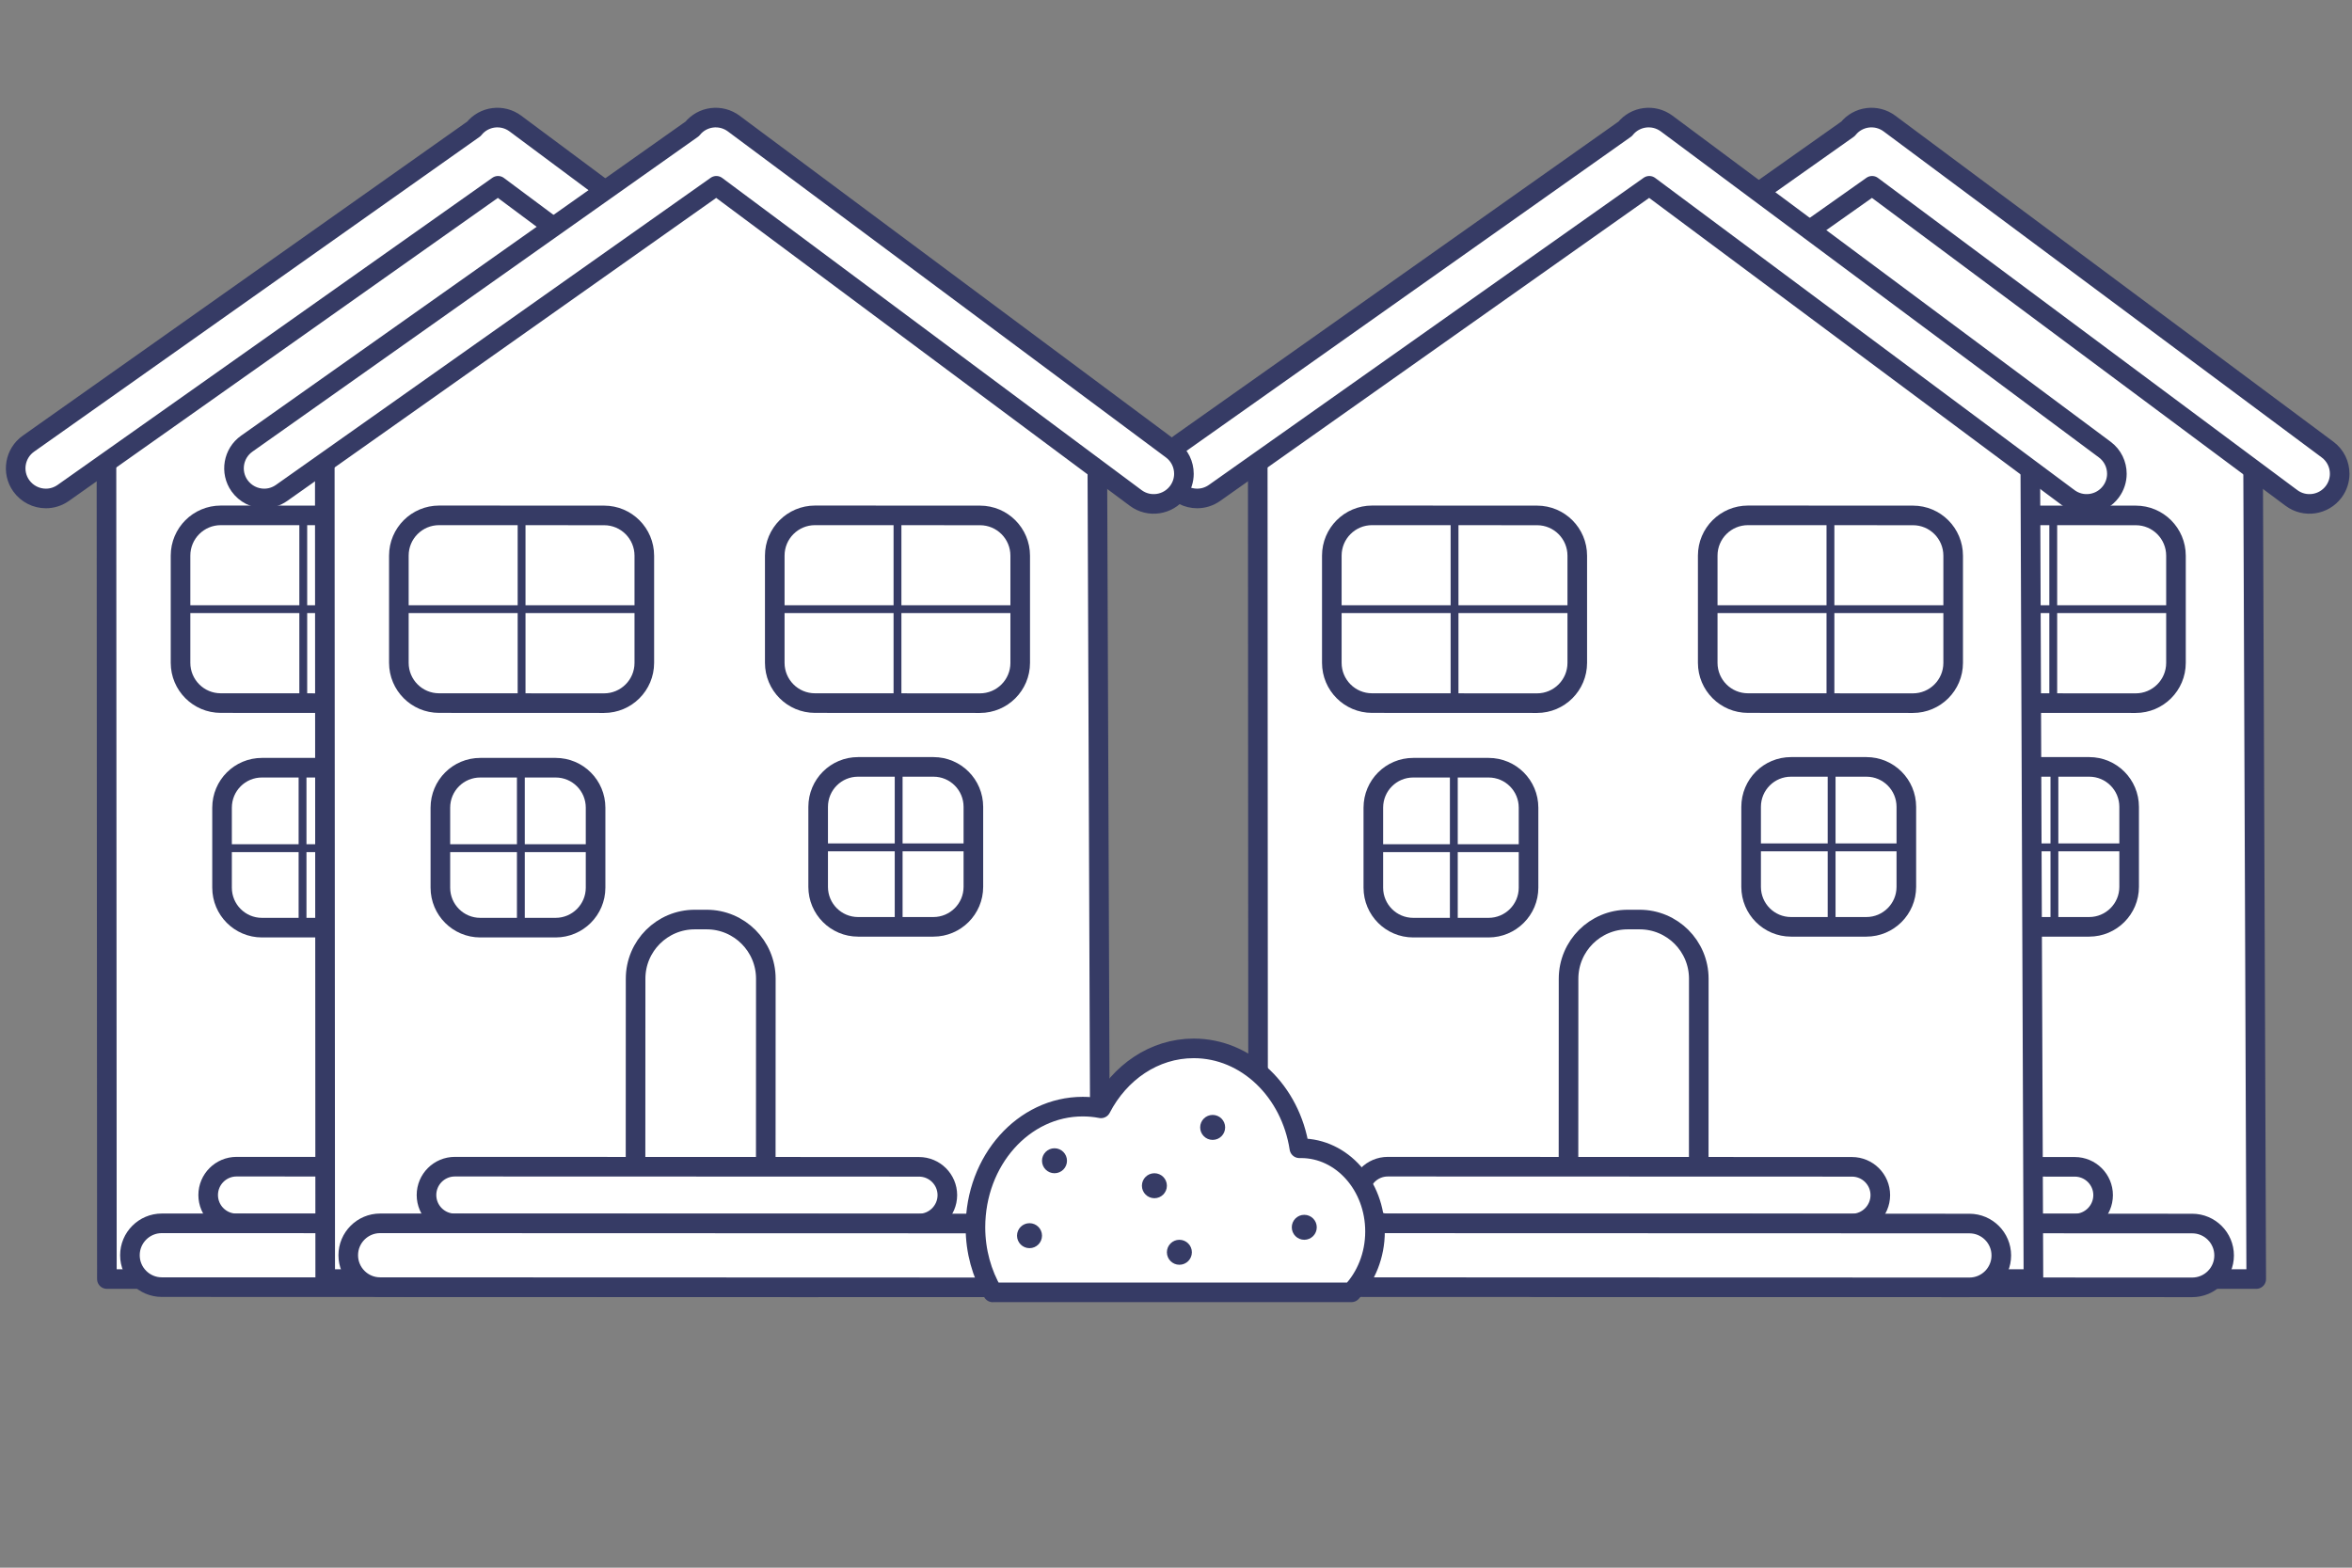
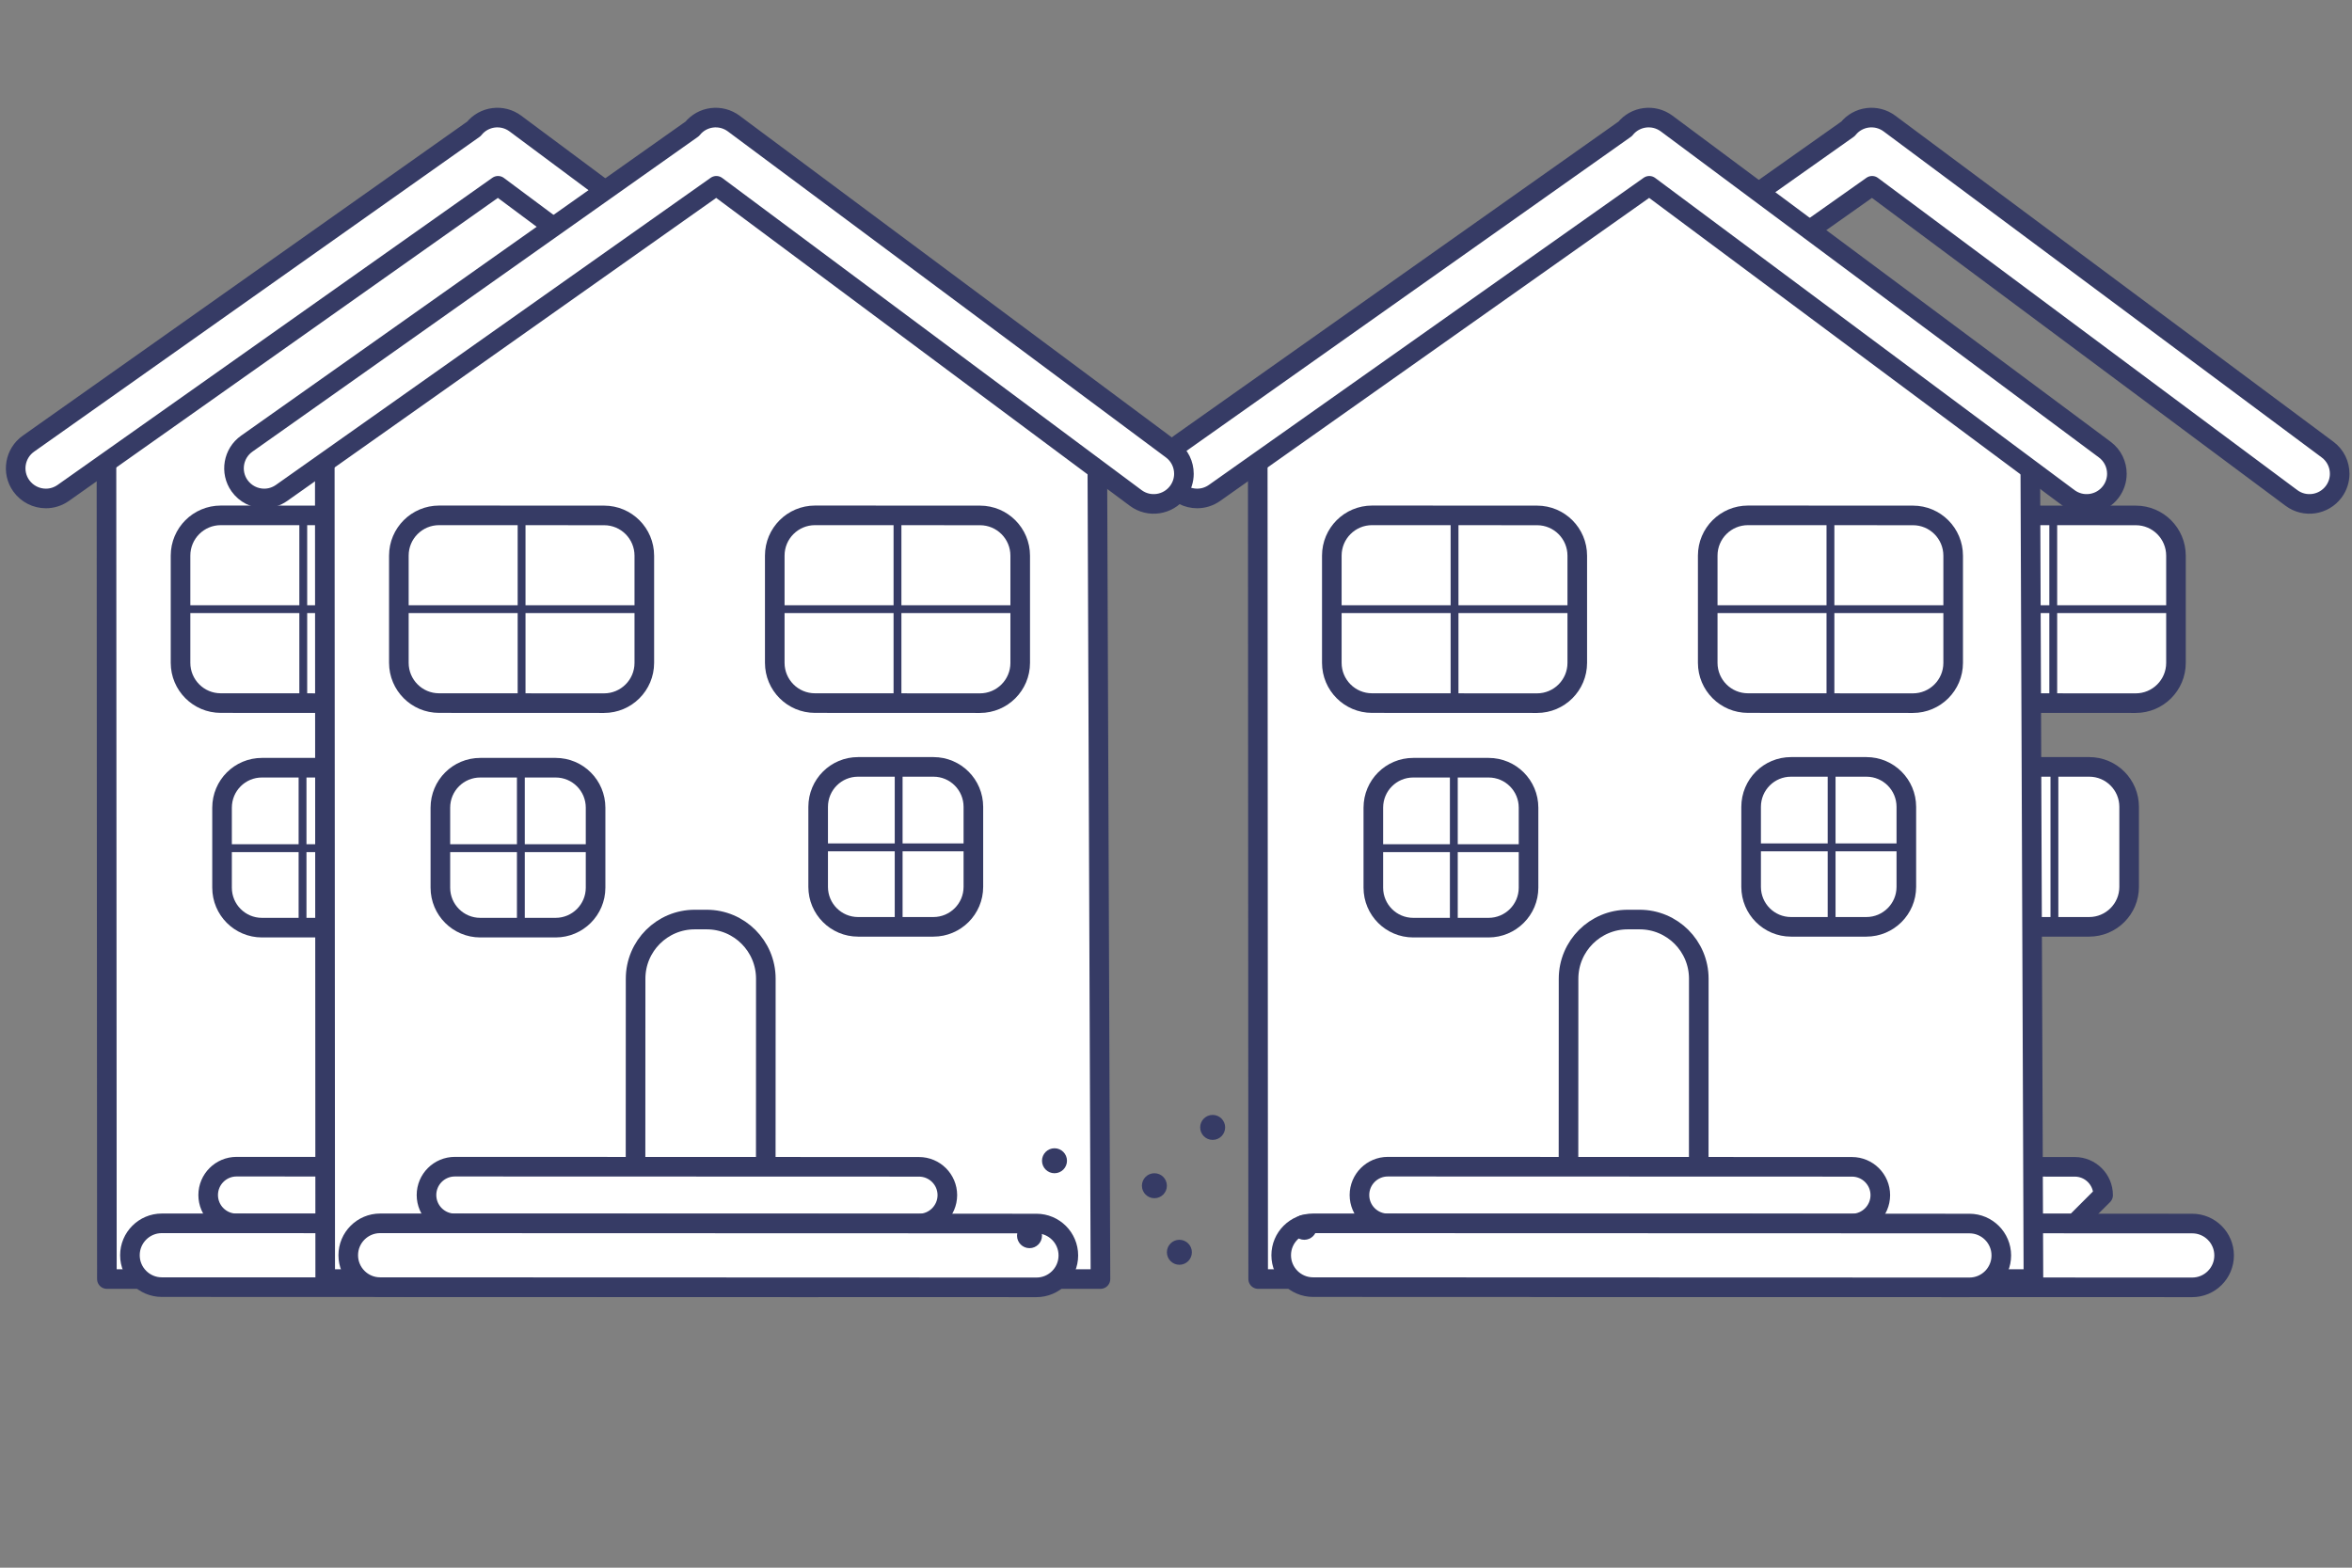
<svg xmlns="http://www.w3.org/2000/svg" width="300" height="200" viewBox="0 0 300 200" fill="none">
  <rect x="0" y="0" width="300" height="200" fill="#808080" stroke="none" />
-   <path d="M287.785 163.176L287.371 55.617L238.568 18.785L188.845 55.617L188.9 163.176H287.785Z" fill="white" stroke="#363B65" stroke-width="2.5" stroke-miterlimit="10" stroke-linecap="round" stroke-linejoin="round" />
  <path d="M237.542 159.668H236.032C231.861 159.668 228.481 156.289 228.481 152.118L228.491 124.862C228.491 120.691 231.87 117.312 236.041 117.312H237.551C241.723 117.312 245.102 120.691 245.102 124.862L245.093 152.118C245.093 156.289 241.713 159.668 237.542 159.668Z" fill="white" stroke="#363B65" stroke-width="2.5" stroke-miterlimit="10" stroke-linecap="round" stroke-linejoin="round" />
-   <path d="M264.636 156.096L205.438 156.078C203.44 156.078 201.819 154.457 201.819 152.459C201.819 150.461 203.44 148.84 205.438 148.84L264.636 148.859C266.635 148.859 268.255 150.479 268.255 152.477C268.246 154.476 266.625 156.096 264.636 156.096Z" fill="white" stroke="#363B65" stroke-width="2.5" stroke-miterlimit="10" stroke-linecap="round" stroke-linejoin="round" />
+   <path d="M264.636 156.096L205.438 156.078C203.44 156.078 201.819 154.457 201.819 152.459C201.819 150.461 203.44 148.84 205.438 148.84L264.636 148.859C266.635 148.859 268.255 150.479 268.255 152.477Z" fill="white" stroke="#363B65" stroke-width="2.5" stroke-miterlimit="10" stroke-linecap="round" stroke-linejoin="round" />
  <path d="M279.618 156.095L195.908 156.068C193.661 156.068 191.838 157.891 191.838 160.138C191.838 162.385 193.661 164.208 195.908 164.208L279.618 164.235C281.865 164.235 283.688 162.412 283.688 160.165C283.688 157.919 281.865 156.095 279.618 156.095Z" fill="white" stroke="#363B65" stroke-width="2.5" stroke-miterlimit="10" stroke-linecap="round" stroke-linejoin="round" />
  <path d="M251.379 65.747L272.419 65.756C275.255 65.756 277.548 68.058 277.548 70.894V84.568C277.548 87.404 275.246 89.706 272.41 89.706L251.37 89.697C248.534 89.697 246.241 87.395 246.241 84.559V70.885C246.241 68.04 248.543 65.747 251.379 65.747Z" fill="white" stroke="#363B65" stroke-width="2.5" stroke-miterlimit="10" stroke-linecap="round" stroke-linejoin="round" />
  <path d="M276.655 77.717H246.241" stroke="#363B65" stroke-miterlimit="10" stroke-linecap="round" stroke-linejoin="round" />
  <path d="M261.895 65.747V89.688" stroke="#363B65" stroke-miterlimit="10" stroke-linecap="round" stroke-linejoin="round" />
  <path d="M203.432 65.747L224.473 65.756C227.309 65.756 229.602 68.058 229.602 70.894V84.568C229.602 87.404 227.3 89.706 224.464 89.706L203.423 89.697C200.587 89.697 198.294 87.395 198.294 84.559V70.885C198.294 68.04 200.596 65.747 203.432 65.747Z" fill="white" stroke="#363B65" stroke-width="2.5" stroke-miterlimit="10" stroke-linecap="round" stroke-linejoin="round" />
  <path d="M228.708 77.717H198.294" stroke="#363B65" stroke-miterlimit="10" stroke-linecap="round" stroke-linejoin="round" />
  <path d="M213.948 65.747V89.688" stroke="#363B65" stroke-miterlimit="10" stroke-linecap="round" stroke-linejoin="round" />
  <path d="M256.878 97.837H266.482C269.299 97.837 271.574 100.121 271.574 102.938V113.141C271.574 115.958 269.29 118.242 266.472 118.242H256.868C254.051 118.242 251.776 115.958 251.776 113.141V102.938C251.776 100.111 254.06 97.828 256.878 97.837Z" fill="white" stroke="#363B65" stroke-width="2.5" stroke-miterlimit="10" stroke-linecap="round" stroke-linejoin="round" />
-   <path d="M271.574 108.104H251.777" stroke="#363B65" stroke-miterlimit="10" stroke-linecap="round" stroke-linejoin="round" />
  <path d="M262.043 97.975V118.232" stroke="#363B65" stroke-miterlimit="10" stroke-linecap="round" stroke-linejoin="round" />
  <path d="M208.69 97.941H218.294C221.112 97.941 223.386 100.225 223.386 103.042V113.245C223.386 116.062 221.102 118.346 218.285 118.346H208.681C205.863 118.346 203.589 116.062 203.589 113.245V103.042C203.589 100.215 205.872 97.932 208.69 97.941Z" fill="white" stroke="#363B65" stroke-width="2.5" stroke-miterlimit="10" stroke-linecap="round" stroke-linejoin="round" />
  <path d="M223.386 108.208H203.589" stroke="#363B65" stroke-miterlimit="10" stroke-linecap="round" stroke-linejoin="round" />
  <path d="M213.855 98.079V118.337" stroke="#363B65" stroke-miterlimit="10" stroke-linecap="round" stroke-linejoin="round" />
  <path d="M298.429 60.443C298.429 61.235 298.181 62.045 297.665 62.736C296.394 64.439 293.982 64.798 292.278 63.528L238.789 23.703L183.338 62.883C182.657 63.362 181.883 63.592 181.119 63.592C179.913 63.592 178.725 63.021 177.97 61.962C176.745 60.231 177.16 57.828 178.891 56.603L235.714 16.438C237.003 14.826 239.341 14.522 241.008 15.765L296.873 57.349C297.895 58.104 298.429 59.264 298.429 60.443Z" fill="white" stroke="#363B65" stroke-width="2.5" stroke-miterlimit="10" stroke-linecap="round" stroke-linejoin="round" />
  <path d="M85.109 164.06L130.781 163.849C132.623 161.906 133.764 159.134 133.755 156.068C133.728 150.202 129.473 145.469 124.262 145.497H124.05C122.899 138.259 117.273 132.79 110.514 132.817C105.468 132.845 101.067 135.939 98.719 140.534C97.964 140.386 97.181 140.322 96.389 140.322C88.829 140.359 82.734 147.274 82.78 155.782C82.798 158.858 83.627 161.694 85.026 164.079C85.054 164.07 85.082 164.06 85.109 164.06Z" fill="white" stroke="#363B65" stroke-width="2.5" stroke-miterlimit="10" stroke-linecap="round" stroke-linejoin="round" />
  <path d="M92.826 148.821C93.705 148.821 94.418 148.108 94.418 147.228C94.418 146.348 93.705 145.635 92.826 145.635C91.946 145.635 91.233 146.348 91.233 147.228C91.233 148.108 91.946 148.821 92.826 148.821Z" fill="#363B65" />
  <path d="M108.81 160.433C109.69 160.433 110.403 159.719 110.403 158.84C110.403 157.96 109.69 157.247 108.81 157.247C107.931 157.247 107.217 157.96 107.217 158.84C107.217 159.719 107.931 160.433 108.81 160.433Z" fill="#363B65" />
-   <path d="M105.588 151.952C106.468 151.952 107.181 151.239 107.181 150.359C107.181 149.479 106.468 148.766 105.588 148.766C104.708 148.766 103.995 149.479 103.995 150.359C103.995 151.239 104.708 151.952 105.588 151.952Z" fill="#363B65" />
  <path d="M89.686 158.397C90.565 158.397 91.279 157.684 91.279 156.804C91.279 155.925 90.565 155.211 89.686 155.211C88.806 155.211 88.093 155.925 88.093 156.804C88.093 157.684 88.806 158.397 89.686 158.397Z" fill="#363B65" />
  <path d="M112.982 144.484C113.862 144.484 114.575 143.771 114.575 142.891C114.575 142.011 113.862 141.298 112.982 141.298C112.102 141.298 111.389 142.011 111.389 142.891C111.389 143.771 112.102 144.484 112.982 144.484Z" fill="#363B65" />
  <path d="M124.722 157.173C125.602 157.173 126.315 156.46 126.315 155.58C126.315 154.7 125.602 153.987 124.722 153.987C123.842 153.987 123.129 154.7 123.129 155.58C123.129 156.46 123.842 157.173 124.722 157.173Z" fill="#363B65" />
  <path d="M112.519 163.176L112.105 55.617L63.303 18.785L13.579 55.617L13.634 163.176H112.519Z" fill="white" stroke="#363B65" stroke-width="2.5" stroke-miterlimit="10" stroke-linecap="round" stroke-linejoin="round" />
  <path d="M62.276 159.668H60.766C56.595 159.668 53.216 156.289 53.216 152.118L53.225 124.862C53.225 120.691 56.604 117.312 60.775 117.312H62.285C66.457 117.312 69.836 120.691 69.836 124.862L69.827 152.118C69.827 156.289 66.448 159.668 62.276 159.668Z" fill="white" stroke="#363B65" stroke-width="2.5" stroke-miterlimit="10" stroke-linecap="round" stroke-linejoin="round" />
  <path d="M89.371 156.096L30.172 156.078C28.174 156.078 26.553 154.457 26.553 152.459C26.553 150.461 28.174 148.84 30.172 148.84L89.371 148.859C91.369 148.859 92.989 150.479 92.989 152.477C92.98 154.476 91.359 156.096 89.371 156.096Z" fill="white" stroke="#363B65" stroke-width="2.5" stroke-miterlimit="10" stroke-linecap="round" stroke-linejoin="round" />
  <path d="M104.352 156.095L20.642 156.068C18.395 156.068 16.572 157.891 16.572 160.138C16.572 162.385 18.395 164.208 20.642 164.208L104.352 164.235C106.599 164.235 108.422 162.412 108.422 160.165C108.422 157.919 106.599 156.095 104.352 156.095Z" fill="white" stroke="#363B65" stroke-width="2.5" stroke-miterlimit="10" stroke-linecap="round" stroke-linejoin="round" />
-   <path d="M76.113 65.747L97.153 65.756C99.99 65.756 102.282 68.058 102.282 70.894V84.568C102.282 87.404 99.98 89.706 97.144 89.706L76.104 89.697C73.268 89.697 70.975 87.395 70.975 84.559V70.885C70.975 68.04 73.277 65.747 76.113 65.747Z" fill="white" stroke="#363B65" stroke-width="2.5" stroke-miterlimit="10" stroke-linecap="round" stroke-linejoin="round" />
  <path d="M101.389 77.717H70.975" stroke="#363B65" stroke-miterlimit="10" stroke-linecap="round" stroke-linejoin="round" />
  <path d="M86.629 65.747V89.688" stroke="#363B65" stroke-miterlimit="10" stroke-linecap="round" stroke-linejoin="round" />
  <path d="M28.166 65.747L49.207 65.756C52.043 65.756 54.336 68.058 54.336 70.894V84.568C54.336 87.404 52.034 89.706 49.198 89.706L28.157 89.697C25.321 89.697 23.028 87.395 23.028 84.559V70.885C23.028 68.04 25.331 65.747 28.166 65.747Z" fill="white" stroke="#363B65" stroke-width="2.5" stroke-miterlimit="10" stroke-linecap="round" stroke-linejoin="round" />
  <path d="M53.443 77.717H23.028" stroke="#363B65" stroke-miterlimit="10" stroke-linecap="round" stroke-linejoin="round" />
  <path d="M38.682 65.747V89.688" stroke="#363B65" stroke-miterlimit="10" stroke-linecap="round" stroke-linejoin="round" />
  <path d="M81.612 97.837H91.216C94.033 97.837 96.308 100.121 96.308 102.938V113.141C96.308 115.958 94.024 118.242 91.207 118.242H81.603C78.785 118.242 76.51 115.958 76.51 113.141V102.938C76.51 100.111 78.794 97.828 81.612 97.837Z" fill="white" stroke="#363B65" stroke-width="2.5" stroke-miterlimit="10" stroke-linecap="round" stroke-linejoin="round" />
  <path d="M96.308 108.104H76.511" stroke="#363B65" stroke-miterlimit="10" stroke-linecap="round" stroke-linejoin="round" />
  <path d="M86.778 97.975V118.232" stroke="#363B65" stroke-miterlimit="10" stroke-linecap="round" stroke-linejoin="round" />
  <path d="M33.424 97.941H43.028C45.846 97.941 48.12 100.225 48.12 103.042V113.245C48.12 116.062 45.836 118.346 43.019 118.346H33.415C30.597 118.346 28.323 116.062 28.323 113.245V103.042C28.323 100.215 30.606 97.932 33.424 97.941Z" fill="white" stroke="#363B65" stroke-width="2.5" stroke-miterlimit="10" stroke-linecap="round" stroke-linejoin="round" />
  <path d="M48.12 108.208H28.323" stroke="#363B65" stroke-miterlimit="10" stroke-linecap="round" stroke-linejoin="round" />
  <path d="M38.59 98.079V118.337" stroke="#363B65" stroke-miterlimit="10" stroke-linecap="round" stroke-linejoin="round" />
  <path d="M123.164 60.443C123.164 61.235 122.915 62.045 122.399 62.736C121.129 64.439 118.716 64.798 117.013 63.528L63.523 23.703L8.072 62.883C7.391 63.362 6.618 63.592 5.853 63.592C4.647 63.592 3.459 63.021 2.704 61.962C1.479 60.231 1.894 57.828 3.625 56.603L60.448 16.438C61.737 14.826 64.076 14.522 65.742 15.765L121.607 57.349C122.629 58.104 123.164 59.264 123.164 60.443Z" fill="white" stroke="#363B65" stroke-width="2.5" stroke-miterlimit="10" stroke-linecap="round" stroke-linejoin="round" />
  <path d="M259.366 163.176L258.952 55.617L210.149 18.785L160.426 55.617L160.481 163.176H259.366Z" fill="white" stroke="#363B65" stroke-width="2.5" stroke-miterlimit="10" stroke-linecap="round" stroke-linejoin="round" />
  <path d="M209.123 159.668H207.613C203.442 159.668 200.062 156.289 200.062 152.118L200.072 124.862C200.072 120.691 203.451 117.312 207.622 117.312H209.132C213.304 117.312 216.683 120.691 216.683 124.862L216.674 152.118C216.674 156.289 213.294 159.668 209.123 159.668Z" fill="white" stroke="#363B65" stroke-width="2.5" stroke-miterlimit="10" stroke-linecap="round" stroke-linejoin="round" />
  <path d="M236.217 156.096L177.019 156.078C175.021 156.078 173.4 154.457 173.4 152.459C173.4 150.461 175.021 148.84 177.019 148.84L236.217 148.859C238.216 148.859 239.836 150.479 239.836 152.477C239.827 154.476 238.206 156.096 236.217 156.096Z" fill="white" stroke="#363B65" stroke-width="2.5" stroke-miterlimit="10" stroke-linecap="round" stroke-linejoin="round" />
  <path d="M251.199 156.095L167.489 156.068C165.242 156.068 163.419 157.891 163.419 160.138C163.419 162.385 165.242 164.208 167.489 164.208L251.199 164.235C253.446 164.235 255.269 162.412 255.269 160.165C255.269 157.919 253.446 156.095 251.199 156.095Z" fill="white" stroke="#363B65" stroke-width="2.5" stroke-miterlimit="10" stroke-linecap="round" stroke-linejoin="round" />
  <path d="M222.96 65.747L244 65.756C246.837 65.756 249.129 68.058 249.129 70.894V84.568C249.129 87.404 246.827 89.706 243.991 89.706L222.951 89.697C220.115 89.697 217.822 87.395 217.822 84.559V70.885C217.822 68.04 220.124 65.747 222.96 65.747Z" fill="white" stroke="#363B65" stroke-width="2.5" stroke-miterlimit="10" stroke-linecap="round" stroke-linejoin="round" />
  <path d="M248.236 77.717H217.822" stroke="#363B65" stroke-miterlimit="10" stroke-linecap="round" stroke-linejoin="round" />
  <path d="M233.476 65.747V89.688" stroke="#363B65" stroke-miterlimit="10" stroke-linecap="round" stroke-linejoin="round" />
  <path d="M175.013 65.747L196.054 65.756C198.89 65.756 201.183 68.058 201.183 70.894V84.568C201.183 87.404 198.881 89.706 196.045 89.706L175.004 89.697C172.168 89.697 169.875 87.395 169.875 84.559V70.885C169.875 68.04 172.177 65.747 175.013 65.747Z" fill="white" stroke="#363B65" stroke-width="2.5" stroke-miterlimit="10" stroke-linecap="round" stroke-linejoin="round" />
  <path d="M200.289 77.717H169.875" stroke="#363B65" stroke-miterlimit="10" stroke-linecap="round" stroke-linejoin="round" />
  <path d="M185.529 65.747V89.688" stroke="#363B65" stroke-miterlimit="10" stroke-linecap="round" stroke-linejoin="round" />
  <path d="M228.459 97.837H238.063C240.88 97.837 243.155 100.121 243.155 102.938V113.141C243.155 115.958 240.871 118.242 238.053 118.242H228.449C225.632 118.242 223.357 115.958 223.357 113.141V102.938C223.357 100.111 225.641 97.828 228.459 97.837Z" fill="white" stroke="#363B65" stroke-width="2.5" stroke-miterlimit="10" stroke-linecap="round" stroke-linejoin="round" />
  <path d="M243.155 108.104H223.358" stroke="#363B65" stroke-miterlimit="10" stroke-linecap="round" stroke-linejoin="round" />
  <path d="M233.625 97.975V118.232" stroke="#363B65" stroke-miterlimit="10" stroke-linecap="round" stroke-linejoin="round" />
  <path d="M180.271 97.941H189.875C192.693 97.941 194.967 100.225 194.967 103.042V113.245C194.967 116.062 192.683 118.346 189.866 118.346H180.262C177.444 118.346 175.17 116.062 175.17 113.245V103.042C175.17 100.215 177.453 97.932 180.271 97.941Z" fill="white" stroke="#363B65" stroke-width="2.5" stroke-miterlimit="10" stroke-linecap="round" stroke-linejoin="round" />
  <path d="M194.967 108.208H175.17" stroke="#363B65" stroke-miterlimit="10" stroke-linecap="round" stroke-linejoin="round" />
  <path d="M185.437 98.079V118.337" stroke="#363B65" stroke-miterlimit="10" stroke-linecap="round" stroke-linejoin="round" />
  <path d="M270.01 60.443C270.01 61.235 269.762 62.045 269.246 62.736C267.976 64.439 265.563 64.798 263.86 63.528L210.37 23.703L154.919 62.883C154.238 63.362 153.464 63.592 152.7 63.592C151.494 63.592 150.306 63.021 149.551 61.962C148.326 60.231 148.741 57.828 150.472 56.603L207.295 16.438C208.584 14.826 210.923 14.522 212.589 15.765L268.454 57.349C269.476 58.104 270.01 59.264 270.01 60.443Z" fill="white" stroke="#363B65" stroke-width="2.5" stroke-miterlimit="10" stroke-linecap="round" stroke-linejoin="round" />
  <path d="M140.366 163.176L139.952 55.617L91.15 18.785L41.426 55.617L41.481 163.176H140.366Z" fill="white" stroke="#363B65" stroke-width="2.5" stroke-miterlimit="10" stroke-linecap="round" stroke-linejoin="round" />
  <path d="M90.123 159.668H88.613C84.442 159.668 81.062 156.289 81.062 152.118L81.072 124.862C81.072 120.691 84.451 117.312 88.622 117.312H90.132C94.304 117.312 97.683 120.691 97.683 124.862L97.674 152.118C97.674 156.289 94.294 159.668 90.123 159.668Z" fill="white" stroke="#363B65" stroke-width="2.5" stroke-miterlimit="10" stroke-linecap="round" stroke-linejoin="round" />
  <path d="M117.217 156.096L58.019 156.078C56.021 156.078 54.4 154.457 54.4 152.459C54.4 150.461 56.021 148.84 58.019 148.84L117.217 148.859C119.216 148.859 120.836 150.479 120.836 152.477C120.827 154.476 119.206 156.096 117.217 156.096Z" fill="white" stroke="#363B65" stroke-width="2.5" stroke-miterlimit="10" stroke-linecap="round" stroke-linejoin="round" />
  <path d="M132.199 156.095L48.489 156.068C46.242 156.068 44.419 157.891 44.419 160.138C44.419 162.385 46.242 164.208 48.489 164.208L132.199 164.235C134.446 164.235 136.269 162.412 136.269 160.165C136.269 157.919 134.446 156.095 132.199 156.095Z" fill="white" stroke="#363B65" stroke-width="2.5" stroke-miterlimit="10" stroke-linecap="round" stroke-linejoin="round" />
  <path d="M103.96 65.747L125 65.756C127.837 65.756 130.129 68.058 130.129 70.894V84.568C130.129 87.404 127.827 89.706 124.991 89.706L103.951 89.697C101.115 89.697 98.822 87.395 98.822 84.559V70.885C98.822 68.04 101.124 65.747 103.96 65.747Z" fill="white" stroke="#363B65" stroke-width="2.5" stroke-miterlimit="10" stroke-linecap="round" stroke-linejoin="round" />
  <path d="M129.236 77.717H98.822" stroke="#363B65" stroke-miterlimit="10" stroke-linecap="round" stroke-linejoin="round" />
  <path d="M114.476 65.747V89.688" stroke="#363B65" stroke-miterlimit="10" stroke-linecap="round" stroke-linejoin="round" />
  <path d="M56.013 65.747L77.054 65.756C79.89 65.756 82.183 68.058 82.183 70.894V84.568C82.183 87.404 79.881 89.706 77.045 89.706L56.004 89.697C53.168 89.697 50.875 87.395 50.875 84.559V70.885C50.875 68.04 53.177 65.747 56.013 65.747Z" fill="white" stroke="#363B65" stroke-width="2.5" stroke-miterlimit="10" stroke-linecap="round" stroke-linejoin="round" />
  <path d="M81.29 77.717H50.875" stroke="#363B65" stroke-miterlimit="10" stroke-linecap="round" stroke-linejoin="round" />
  <path d="M66.529 65.747V89.688" stroke="#363B65" stroke-miterlimit="10" stroke-linecap="round" stroke-linejoin="round" />
-   <path d="M126.703 164.871H172.374C174.225 162.938 175.385 160.175 175.385 157.109C175.385 151.243 171.159 146.492 165.947 146.492H165.735C164.621 139.245 159.014 133.748 152.255 133.748C147.209 133.748 142.798 136.824 140.432 141.4C139.677 141.253 138.894 141.179 138.102 141.179C130.542 141.179 124.419 148.067 124.419 156.575C124.419 159.65 125.238 162.486 126.629 164.88C126.647 164.88 126.675 164.871 126.703 164.871Z" fill="white" stroke="#363B65" stroke-width="2.5" stroke-miterlimit="10" stroke-linecap="round" stroke-linejoin="round" />
  <path d="M134.502 149.678C135.382 149.678 136.095 148.965 136.095 148.085C136.095 147.205 135.382 146.492 134.502 146.492C133.622 146.492 132.909 147.205 132.909 148.085C132.909 148.965 133.622 149.678 134.502 149.678Z" fill="#363B65" />
  <path d="M150.432 161.354C151.312 161.354 152.025 160.641 152.025 159.761C152.025 158.881 151.312 158.168 150.432 158.168C149.552 158.168 148.839 158.881 148.839 159.761C148.839 160.641 149.552 161.354 150.432 161.354Z" fill="#363B65" />
  <path d="M147.245 152.864C148.125 152.864 148.838 152.151 148.838 151.271C148.838 150.391 148.125 149.678 147.245 149.678C146.366 149.678 145.652 150.391 145.652 151.271C145.652 152.151 146.366 152.864 147.245 152.864Z" fill="#363B65" />
  <path d="M131.316 159.236C132.195 159.236 132.909 158.523 132.909 157.643C132.909 156.763 132.195 156.05 131.316 156.05C130.436 156.05 129.723 156.763 129.723 157.643C129.723 158.523 130.436 159.236 131.316 159.236Z" fill="#363B65" />
  <path d="M154.676 145.424C155.556 145.424 156.269 144.711 156.269 143.831C156.269 142.951 155.556 142.238 154.676 142.238C153.797 142.238 153.083 142.951 153.083 143.831C153.083 144.711 153.797 145.424 154.676 145.424Z" fill="#363B65" />
  <path d="M166.362 158.168C167.241 158.168 167.955 157.455 167.955 156.575C167.955 155.695 167.241 154.982 166.362 154.982C165.482 154.982 164.769 155.695 164.769 156.575C164.769 157.455 165.482 158.168 166.362 158.168Z" fill="#363B65" />
  <path d="M109.459 97.837H119.063C121.88 97.837 124.155 100.121 124.155 102.938V113.141C124.155 115.958 121.871 118.242 119.053 118.242H109.449C106.632 118.242 104.357 115.958 104.357 113.141V102.938C104.357 100.111 106.641 97.828 109.459 97.837Z" fill="white" stroke="#363B65" stroke-width="2.5" stroke-miterlimit="10" stroke-linecap="round" stroke-linejoin="round" />
  <path d="M124.155 108.104H104.358" stroke="#363B65" stroke-miterlimit="10" stroke-linecap="round" stroke-linejoin="round" />
  <path d="M114.625 97.975V118.232" stroke="#363B65" stroke-miterlimit="10" stroke-linecap="round" stroke-linejoin="round" />
  <path d="M61.271 97.941H70.875C73.693 97.941 75.967 100.225 75.967 103.042V113.245C75.967 116.062 73.683 118.346 70.866 118.346H61.262C58.444 118.346 56.17 116.062 56.17 113.245V103.042C56.17 100.215 58.453 97.932 61.271 97.941Z" fill="white" stroke="#363B65" stroke-width="2.5" stroke-miterlimit="10" stroke-linecap="round" stroke-linejoin="round" />
  <path d="M75.967 108.208H56.17" stroke="#363B65" stroke-miterlimit="10" stroke-linecap="round" stroke-linejoin="round" />
  <path d="M66.436 98.079V118.337" stroke="#363B65" stroke-miterlimit="10" stroke-linecap="round" stroke-linejoin="round" />
  <path d="M151.01 60.443C151.01 61.235 150.762 62.045 150.246 62.736C148.976 64.439 146.563 64.798 144.86 63.528L91.37 23.703L35.919 62.883C35.238 63.362 34.464 63.592 33.7 63.592C32.494 63.592 31.306 63.021 30.551 61.962C29.326 60.231 29.741 57.828 31.472 56.603L88.295 16.438C89.584 14.826 91.922 14.522 93.589 15.765L149.454 57.349C150.476 58.104 151.01 59.264 151.01 60.443Z" fill="white" stroke="#363B65" stroke-width="2.5" stroke-miterlimit="10" stroke-linecap="round" stroke-linejoin="round" />
</svg>